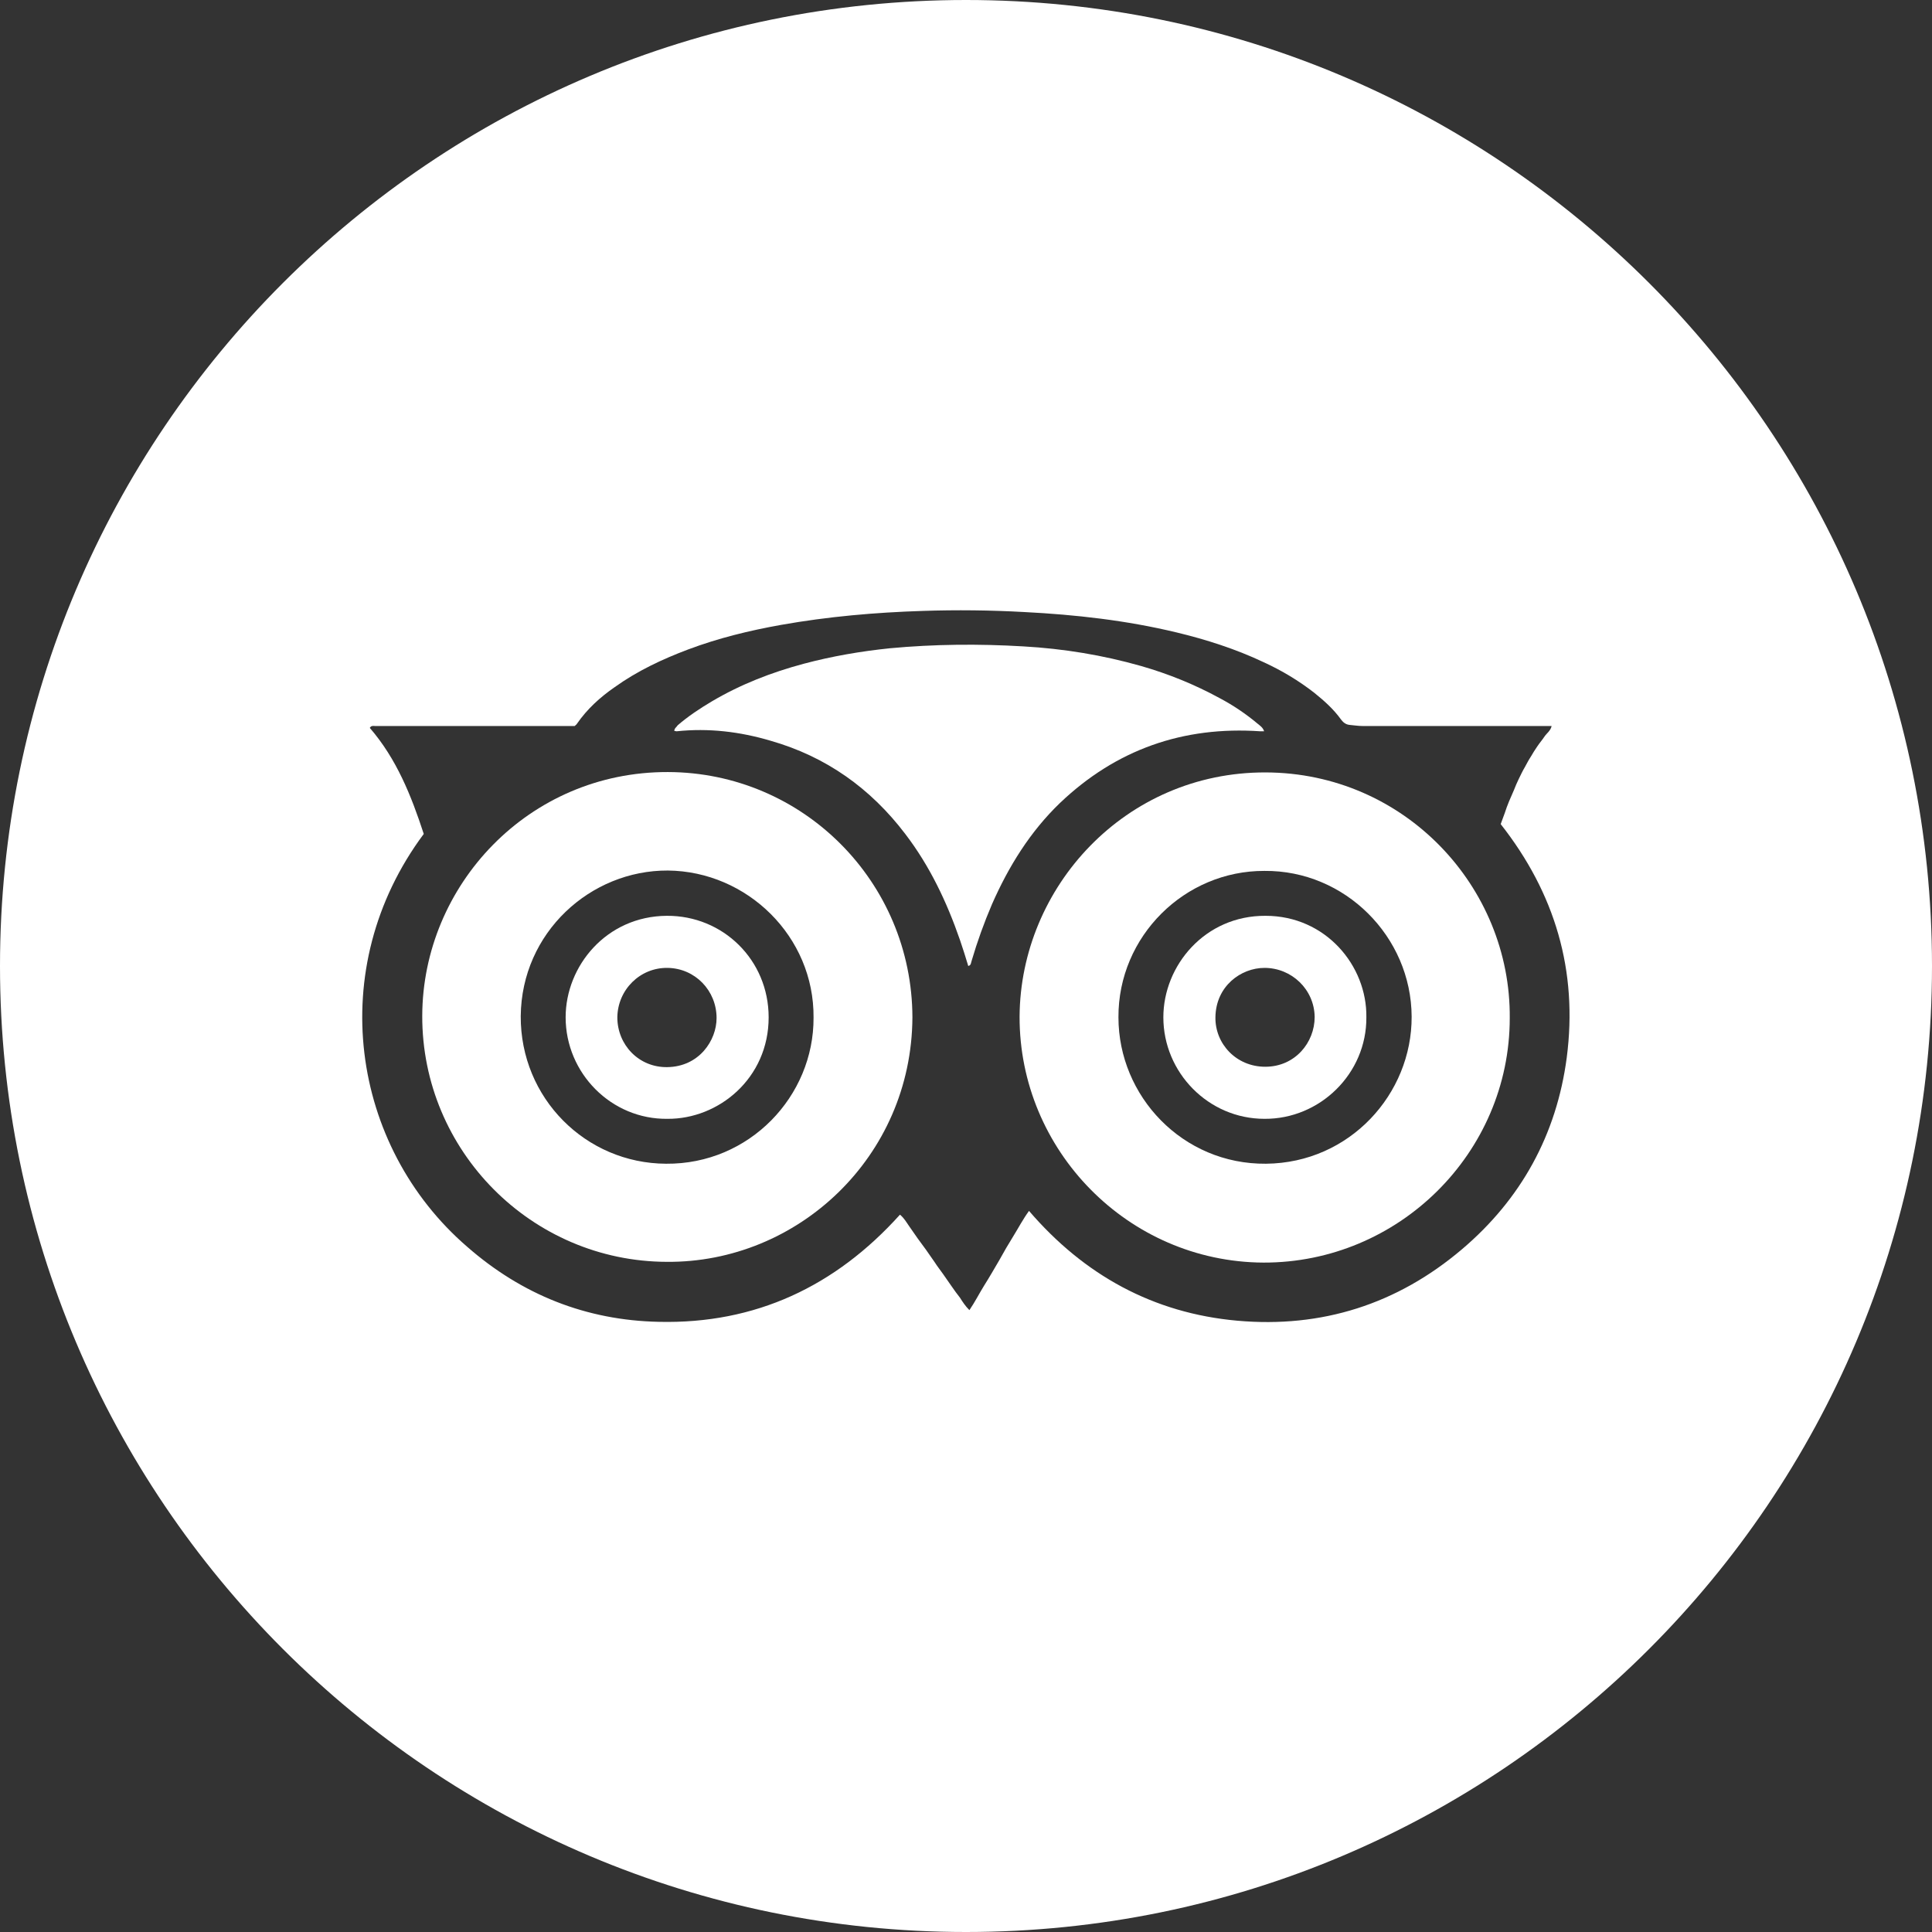
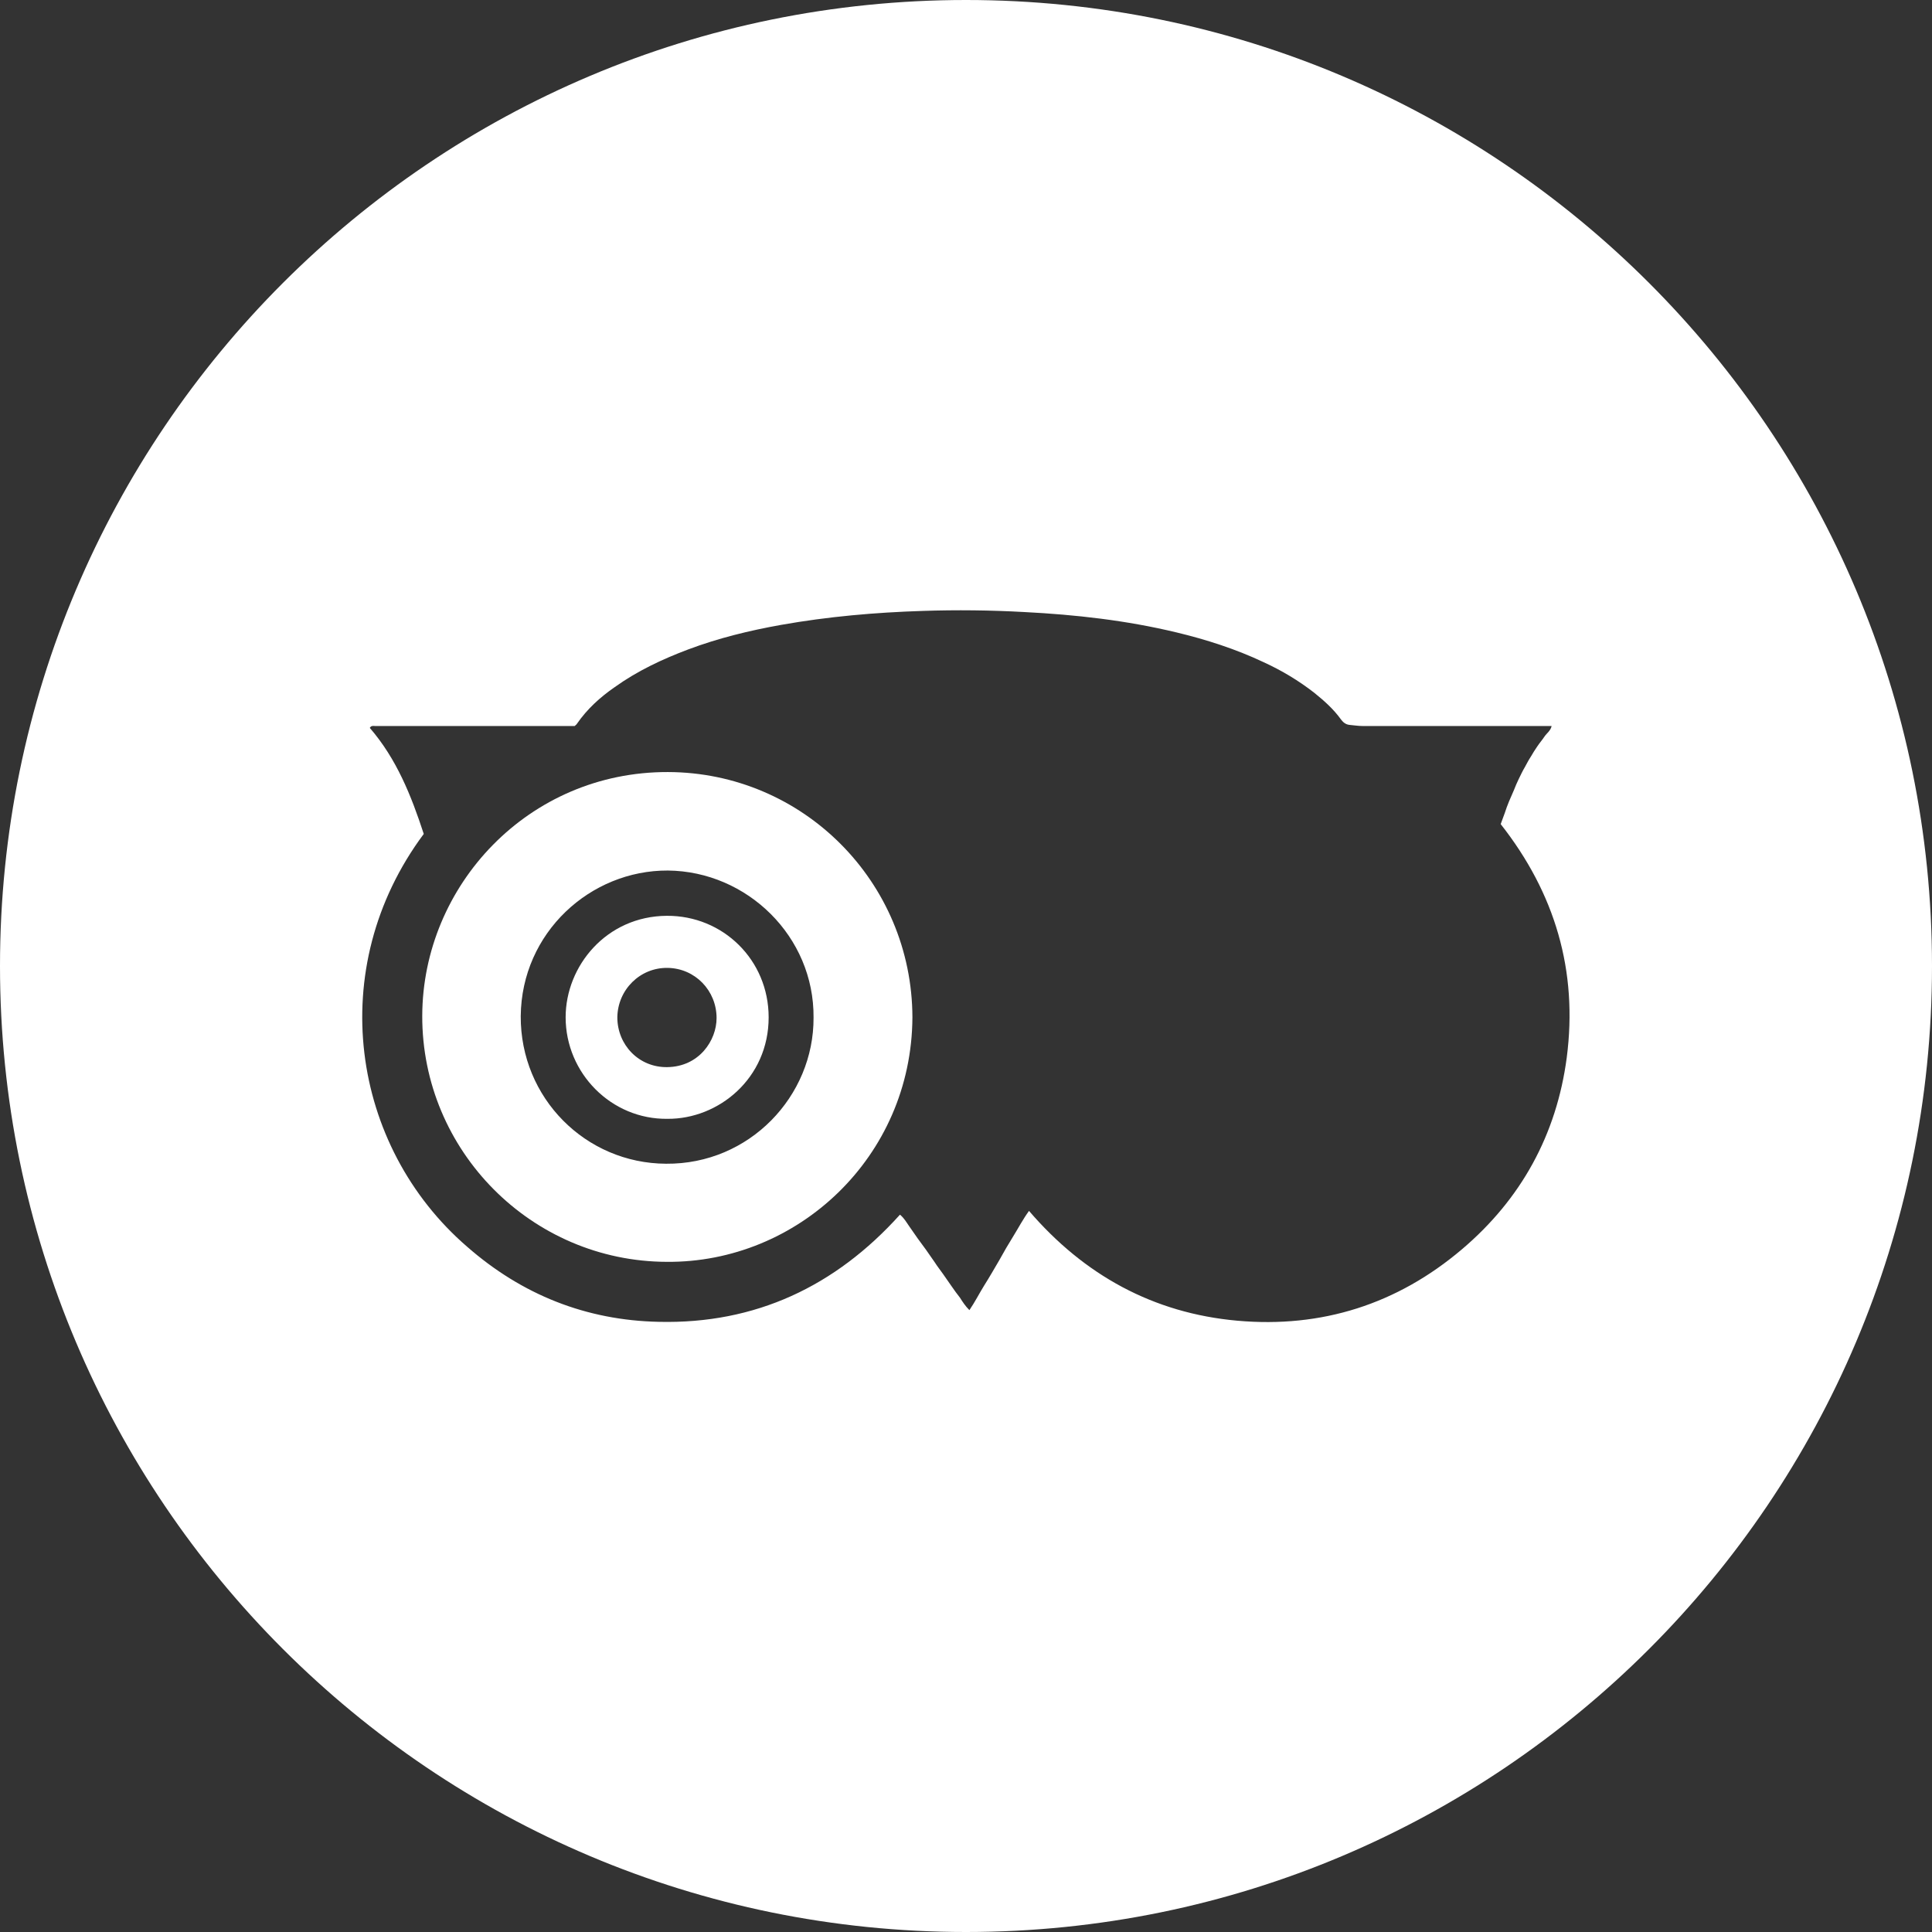
<svg xmlns="http://www.w3.org/2000/svg" version="1.1" id="Layer_1" x="0px" y="0px" viewBox="0 0 512 512" style="enable-background:new 0 0 512 512;" xml:space="preserve">
  <rect x="0" y="0" width="512" height="512" fill="#333333" stroke="none" />
  <style type="text/css">
	.st0{fill:#FFFFFF;}
</style>
  <g>
-     <path class="st0" d="M335.4,242.7c-16.1-0.1-27.1,13.2-27.1,26.9c0,14.6,11.9,26.9,26.8,26.9c14.7,0.1,27.1-12,27-26.9   C362.3,255.9,351.3,242.7,335.4,242.7z M335.3,282.7c-7.7,0-13.3-6.1-13.2-13.1c0.1-8.3,6.8-13.1,13-13.1c7.2,0,13.2,5.7,13.3,13   C348.4,276.3,343.2,282.7,335.3,282.7z" />
    <path class="st0" d="M176.7,242.7c-16,0.1-26.8,13.3-26.8,26.9c0,14.8,12.1,27.1,27,26.9c13.5,0.1,26.8-10.7,26.8-26.9   C203.7,254.4,191.6,242.6,176.7,242.7z M176.8,282.8c-7.5,0.1-13.2-5.9-13.2-13.2c0.1-7.3,6-13.2,13.3-13.1c7.3,0.1,13,6,13,13.3   C189.9,275.7,185.3,282.7,176.8,282.8z" />
-     <path class="st0" d="M334,193.8c0.3,0,0.6,0,1,0c-0.3-1-1.1-1.5-1.7-2c-3.1-2.6-6.5-4.9-10.1-6.8c-6.6-3.6-13.5-6.4-20.8-8.5   c-10.2-2.9-20.6-4.6-31.2-5.2c-11.8-0.7-23.6-0.6-35.4,0.5c-7.7,0.8-15.3,2.1-22.8,4.1c-8.6,2.3-16.8,5.5-24.4,10   c-3.2,1.9-6.2,3.9-9,6.3c-0.3,0.5-0.9,0.8-0.9,1.5c0.2,0,0.4,0.1,0.6,0.1c8.5-0.9,16.8,0.1,24.9,2.5c14.7,4.2,26.5,12.6,35.7,24.7   c6.5,8.5,11,18,14.5,28.1c0.8,2.3,1.5,4.6,2.2,6.9c0.8-0.2,0.7-0.9,0.9-1.4c1.5-5.1,3.3-10.1,5.4-15c4.4-10,10.1-19.2,18-26.8   C295.8,198.6,313.6,192.4,334,193.8z" />
    <path class="st0" d="M177,204.6c-37-0.1-65,30.1-65.1,64.6c-0.1,35.8,29,65.1,64.8,65.2c34.6,0.3,64.9-27.7,65.1-64.8   C241.7,233.7,212.8,204.7,177,204.6z M176.5,308.4c-21.3-0.1-38.6-17.4-38.5-39.1c0.2-22.2,18.5-38.7,39-38.6   c21,0.2,38.8,17.5,38.6,39C215.7,290.5,198.6,308.6,176.5,308.4z" />
-     <path class="st0" d="M335.4,204.7c-37.2-0.1-65,30.4-65.2,64.7c-0.1,35.4,28.7,65,64.6,65.2c35.8,0.1,65.3-29,65.3-64.8   C400.4,235,372.2,204.8,335.4,204.7z M335.5,308.4c-22.1,0.2-39.1-17.9-39.1-38.8c-0.1-21.5,17.6-38.9,38.7-38.8   c21.3-0.2,38.9,17.4,39,38.6C374.2,289.9,357.7,308.2,335.5,308.4z" />
    <path class="st0" d="M256,0C114.62,0,0,114.62,0,256s114.62,256,256,256s256-114.62,256-256S397.38,0,256,0z M415.2,280.3   c-2.7,20.4-12.1,37.5-27.8,50.8c-17.1,14.5-37.1,20.9-59.5,18.9c-22.3-2-40.6-12.1-55.2-29.1c-1.6,2.2-2.8,4.5-4.1,6.6   c-1.3,2.1-2.6,4.3-3.8,6.5c-1.3,2.2-2.6,4.5-4,6.7c-1.3,2.1-2.4,4.3-3.9,6.5c-1.1-1.1-1.8-2.2-2.5-3.3c-0.8-1-1.5-2-2.2-3   c-0.8-1.1-1.5-2.2-2.3-3.3c-0.7-1-1.5-2-2.2-3.1c-0.8-1.1-1.5-2.2-2.3-3.3c-0.7-1-1.5-2-2.2-3c-0.8-1.1-1.5-2.2-2.3-3.3   c-0.7-1-1.3-2.1-2.4-3c-17.1,19-38.3,29-63.9,28.4c-19.3-0.4-36.3-7.2-50.8-19.9c-30.8-26.6-38-73.8-11.5-109.4   c-3.3-10.1-7.2-19.9-14.3-28.1c0.4-0.7,1-0.5,1.4-0.5c3.1,0,6.2,0,9.3,0c13.7,0,27.3,0,41,0c0.9,0,1.8,0,2.6,0   c0.3-0.3,0.5-0.4,0.6-0.6c2.7-3.9,6.1-7,10-9.7c6-4.3,12.6-7.4,19.5-10c8-3,16.2-5,24.6-6.5c12.4-2.2,24.9-3.3,37.5-3.7   c9-0.3,18-0.2,27,0.3c13.6,0.7,27,2.2,40.3,5.4c7.9,1.9,15.7,4.4,23.1,7.9c4.8,2.2,9.3,4.9,13.4,8.1c2.6,2.1,5.1,4.3,7.1,7.1   c0.6,0.8,1.3,1.3,2.2,1.4c1.2,0.1,2.3,0.3,3.5,0.3c15.8,0,31.5,0,47.2,0c0.9,0,1.8,0,2.9,0c-0.3,1.3-1.3,1.9-1.9,2.8   c-0.6,0.9-1.3,1.7-1.9,2.6c-0.6,0.9-1.2,1.8-1.7,2.7c-0.6,0.9-1.1,1.9-1.6,2.8c-0.6,1-1.1,2.1-1.6,3.1s-0.9,2-1.3,3   c-0.4,1-0.9,2-1.3,3c-0.4,1-0.8,2-1.1,3c-0.4,1-0.7,2-1.1,3C412.1,236.7,418.2,257.3,415.2,280.3z" />
  </g>
</svg>